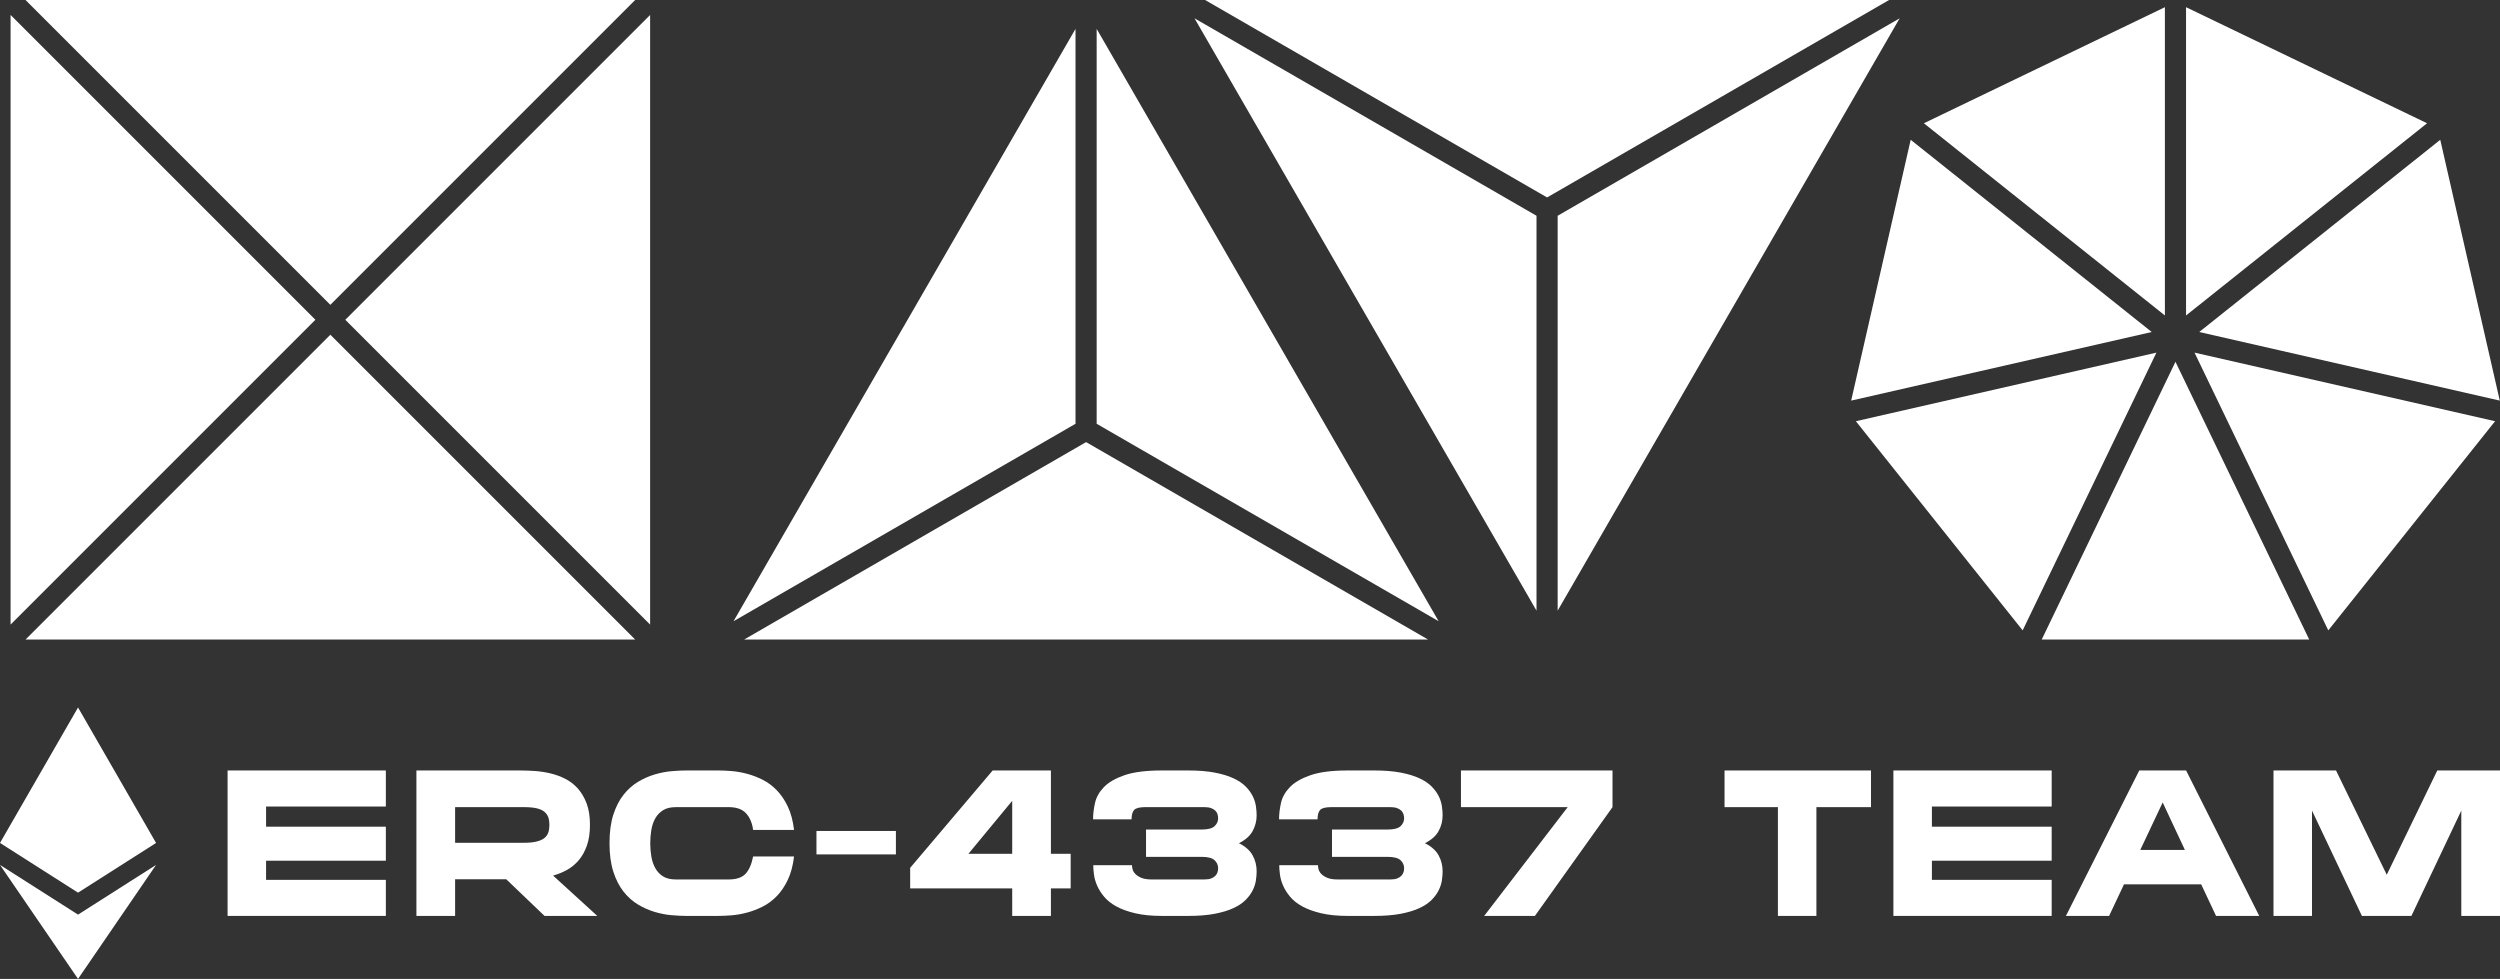
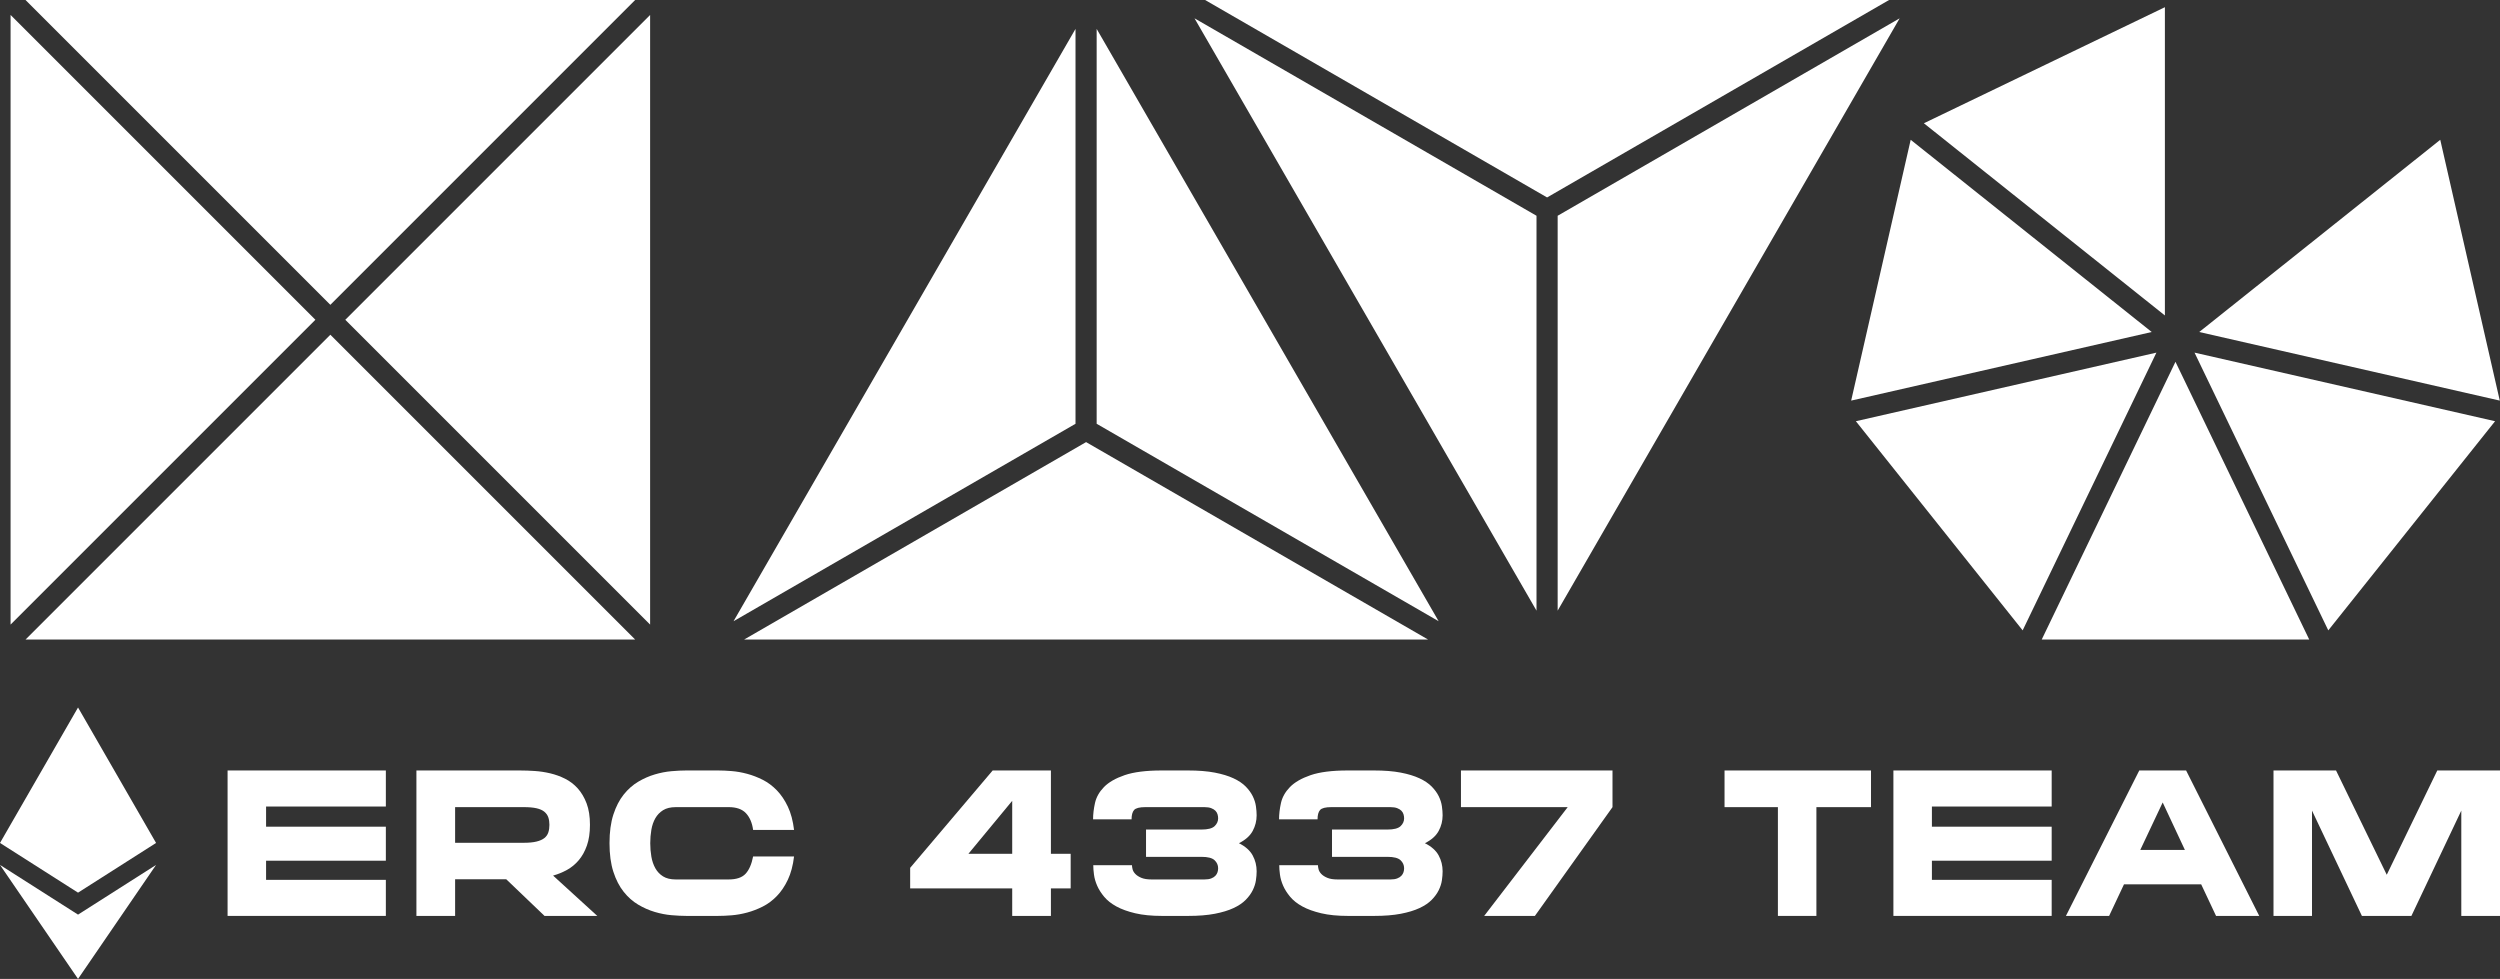
<svg xmlns="http://www.w3.org/2000/svg" id="Layer_1" data-name="Layer 1" viewBox="0 0 472.861 185.155">
  <rect x="0" y="0" width="472.861" height="185.155" fill="#333333" stroke="none" />
  <defs>
    <style>
      .cls-1 {
        fill: #fff;
        stroke-width: 0px;
      }
    </style>
  </defs>
  <g>
    <g>
      <polygon class="cls-1" points="0 163.595 14.76 185.155 29.519 163.595 14.76 172.995 0 163.595" />
      <polygon class="cls-1" points="29.519 159.439 14.76 133.815 0 159.439 14.76 168.84 29.519 159.439" />
    </g>
    <g>
      <path class="cls-1" d="m72.981,145.731v6.819h-22.654v3.814h22.654v6.434h-22.654v3.622h22.654v6.819h-29.936v-27.509h29.936Z" />
      <path class="cls-1" d="m111.587,156.018c0,1.516-.192,2.819-.578,3.911-.385,1.092-.898,2.017-1.541,2.774-.642.758-1.381,1.368-2.215,1.83-.835.462-1.715.822-2.64,1.079l8.361,7.629h-9.979l-7.243-6.935h-9.67v6.935h-7.32v-27.509h19.688c.821,0,1.721.032,2.697.096.976.064,1.951.212,2.928.443.976.231,1.913.572,2.812,1.021.898.45,1.695,1.059,2.389,1.83.693.771,1.252,1.714,1.676,2.832s.636,2.472.636,4.065Zm-25.505,3.39h12.983c.976,0,1.778-.077,2.408-.231.629-.154,1.123-.372,1.483-.655.359-.282.609-.636.751-1.059.141-.424.212-.906.212-1.445s-.071-1.014-.212-1.426c-.142-.411-.392-.764-.751-1.06-.36-.295-.854-.513-1.483-.655-.63-.141-1.433-.212-2.408-.212h-12.983v6.742Z" />
      <path class="cls-1" d="m127.807,152.666c-.977,0-1.772.193-2.389.578-.617.385-1.105.893-1.465,1.522-.359.63-.61,1.355-.751,2.177-.142.822-.212,1.67-.212,2.543s.07,1.721.212,2.543c.141.822.392,1.554.751,2.196.359.642.848,1.156,1.465,1.541.616.385,1.412.578,2.389.578h10.017c1.465,0,2.53-.359,3.198-1.079.668-.719,1.143-1.811,1.426-3.275h7.744c-.206,1.721-.598,3.192-1.176,4.411-.577,1.22-1.271,2.248-2.08,3.082-.81.835-1.695,1.497-2.658,1.984-.964.488-1.946.867-2.947,1.137-1.002.27-1.979.443-2.929.52-.95.077-1.811.115-2.581.115h-6.011c-.822,0-1.753-.045-2.793-.135-1.04-.09-2.1-.295-3.179-.616-1.079-.321-2.126-.783-3.14-1.387-1.016-.603-1.927-1.412-2.735-2.427-.81-1.014-1.458-2.273-1.946-3.776-.488-1.503-.731-3.307-.731-5.413s.243-3.911.731-5.413,1.137-2.761,1.946-3.776c.809-1.014,1.72-1.823,2.735-2.427,1.014-.603,2.061-1.066,3.14-1.387,1.079-.321,2.139-.526,3.179-.616,1.04-.09,1.971-.135,2.793-.135h6.011c.771,0,1.631.039,2.581.116s1.927.25,2.929.52c1.001.27,1.983.649,2.947,1.136.963.488,1.849,1.15,2.658,1.984.809.835,1.503,1.863,2.08,3.082.578,1.22.97,2.691,1.176,4.411h-7.744c-.181-1.335-.63-2.389-1.349-3.159-.72-.771-1.811-1.156-3.275-1.156h-10.017Z" />
-       <path class="cls-1" d="m154.43,157.174h15.025v4.431h-15.025v-4.431Z" />
+       <path class="cls-1" d="m154.43,157.174h15.025v4.431v-4.431Z" />
      <path class="cls-1" d="m198.774,161.489h3.737v6.55h-3.737v5.201h-7.32v-5.201h-19.302v-3.891l15.604-18.416h11.019v15.758Zm-7.32-10.017l-8.283,10.017h8.283v-10.017Z" />
      <path class="cls-1" d="m237.687,154.207c0,1.053-.25,2.042-.751,2.967s-1.368,1.695-2.601,2.312c1.232.616,2.1,1.387,2.601,2.312s.751,1.926.751,3.005c0,.514-.045,1.079-.135,1.695s-.289,1.24-.597,1.869c-.309.63-.752,1.24-1.33,1.83-.577.591-1.348,1.111-2.312,1.56-.963.45-2.145.809-3.544,1.079-1.4.27-3.089.405-5.066.405h-4.894c-1.979,0-3.673-.167-5.086-.501-1.412-.333-2.601-.764-3.563-1.291-.963-.526-1.733-1.137-2.312-1.83s-1.021-1.393-1.329-2.1c-.309-.706-.508-1.4-.598-2.081-.09-.68-.135-1.277-.135-1.792h7.32c0,.206.039.462.115.771.077.308.251.604.521.886.27.283.648.527,1.137.732.487.206,1.13.308,1.927.308h10.017c.514,0,.938-.064,1.271-.193.334-.128.598-.295.79-.501.192-.205.327-.43.404-.674.077-.244.116-.494.116-.751,0-.591-.226-1.098-.675-1.522s-1.278-.636-2.485-.636h-10.479v-5.163h10.479c1.207,0,2.036-.212,2.485-.636s.675-.918.675-1.483c0-.256-.039-.514-.116-.771-.077-.256-.212-.482-.404-.674s-.456-.353-.79-.482c-.334-.128-.758-.193-1.271-.193h-11.211c-1.079,0-1.779.18-2.101.539-.321.36-.481.951-.481,1.772h-7.281c0-.976.121-2.01.365-3.102.244-1.091.81-2.093,1.695-3.005.887-.911,2.189-1.663,3.911-2.254,1.721-.591,4.058-.886,7.012-.886h4.971c1.978,0,3.666.135,5.066.405,1.399.27,2.581.63,3.544,1.079.964.45,1.734.97,2.312,1.56.578.591,1.021,1.201,1.33,1.83.308.63.507,1.259.597,1.888.09.63.135,1.201.135,1.715Z" />
      <path class="cls-1" d="m272.864,154.207c0,1.053-.25,2.042-.751,2.967s-1.368,1.695-2.601,2.312c1.232.616,2.1,1.387,2.601,2.312s.751,1.926.751,3.005c0,.514-.045,1.079-.135,1.695s-.289,1.24-.597,1.869c-.309.63-.752,1.24-1.33,1.83-.577.591-1.348,1.111-2.312,1.56-.963.45-2.145.809-3.544,1.079-1.4.27-3.089.405-5.066.405h-4.894c-1.979,0-3.673-.167-5.086-.501-1.412-.333-2.601-.764-3.563-1.291-.963-.526-1.733-1.137-2.312-1.83s-1.021-1.393-1.329-2.1c-.309-.706-.508-1.4-.598-2.081-.09-.68-.135-1.277-.135-1.792h7.32c0,.206.039.462.115.771.077.308.251.604.521.886.27.283.648.527,1.137.732.487.206,1.13.308,1.927.308h10.017c.514,0,.938-.064,1.271-.193.334-.128.598-.295.79-.501.192-.205.327-.43.404-.674.077-.244.116-.494.116-.751,0-.591-.226-1.098-.675-1.522s-1.278-.636-2.485-.636h-10.479v-5.163h10.479c1.207,0,2.036-.212,2.485-.636s.675-.918.675-1.483c0-.256-.039-.514-.116-.771-.077-.256-.212-.482-.404-.674s-.456-.353-.79-.482c-.334-.128-.758-.193-1.271-.193h-11.211c-1.079,0-1.779.18-2.101.539-.321.36-.481.951-.481,1.772h-7.281c0-.976.121-2.01.365-3.102.244-1.091.81-2.093,1.695-3.005.887-.911,2.189-1.663,3.911-2.254,1.721-.591,4.058-.886,7.012-.886h4.971c1.978,0,3.666.135,5.066.405,1.399.27,2.581.63,3.544,1.079.964.45,1.734.97,2.312,1.56.578.591,1.021,1.201,1.33,1.83.308.63.507,1.259.597,1.888.09.63.135,1.201.135,1.715Z" />
      <path class="cls-1" d="m276.332,145.731h28.664v6.935l-14.679,20.574h-9.594l15.797-20.574h-20.188v-6.935Z" />
      <path class="cls-1" d="m326.187,145.731h27.701v6.935h-10.325v20.574h-7.282v-20.574h-10.094v-6.935Z" />
      <path class="cls-1" d="m388.062,145.731v6.819h-22.654v3.814h22.654v6.434h-22.654v3.622h22.654v6.819h-29.936v-27.509h29.936Z" />
      <path class="cls-1" d="m413.49,145.731l13.831,27.509h-8.168l-2.812-5.972h-14.602l-2.812,5.972h-8.168l13.87-27.509h8.861Zm-.231,15.026l-4.199-8.977-4.238,8.977h8.438Z" />
      <path class="cls-1" d="m460.995,145.731h11.866v27.509h-7.32v-19.919l-9.439,19.919h-9.362l-9.439-19.919v19.919h-7.281v-27.509h11.828l9.593,19.726,9.556-19.726Z" />
    </g>
  </g>
  <g>
    <polygon class="cls-1" points="409.478 59.669 409.478 1.36 363.89 23.314 409.478 59.669" />
    <polygon class="cls-1" points="351.027 79.671 382.575 119.231 407.874 66.696 351.027 79.671" />
    <polygon class="cls-1" points="436.777 120.967 411.478 68.432 386.179 120.967 436.777 120.967" />
    <polygon class="cls-1" points="472.819 75.772 461.56 26.442 415.972 62.797 472.819 75.772" />
    <polygon class="cls-1" points="415.082 66.696 440.381 119.231 471.929 79.671 415.082 66.696" />
-     <polygon class="cls-1" points="413.478 1.36 413.478 59.669 459.066 23.314 413.478 1.36" />
    <polygon class="cls-1" points="361.396 26.442 350.137 75.772 406.984 62.797 361.396 26.442" />
    <polygon class="cls-1" points="270.113 120.967 205.427 83.621 140.742 120.967 270.113 120.967" />
    <polygon class="cls-1" points="207.427 5.464 207.427 80.156 272.113 117.502 207.427 5.464" />
    <polygon class="cls-1" points="203.427 80.156 203.427 5.464 138.742 117.502 203.427 80.156" />
    <polygon class="cls-1" points="227.936 0 292.622 37.346 357.307 0 227.936 0" />
    <polygon class="cls-1" points="290.622 115.502 290.622 40.81 225.936 3.464 290.622 115.502" />
    <polygon class="cls-1" points="294.622 40.81 294.622 115.502 359.307 3.464 294.622 40.81" />
    <polygon class="cls-1" points="62.484 57.655 120.138 0 4.828 0 62.484 57.655" />
    <polygon class="cls-1" points="2 2.828 2 118.138 59.655 60.483 2 2.828" />
    <polygon class="cls-1" points="4.828 120.967 120.138 120.967 62.484 63.312 4.828 120.967" />
    <polygon class="cls-1" points="122.966 118.138 122.966 2.828 65.312 60.483 122.966 118.138" />
  </g>
</svg>